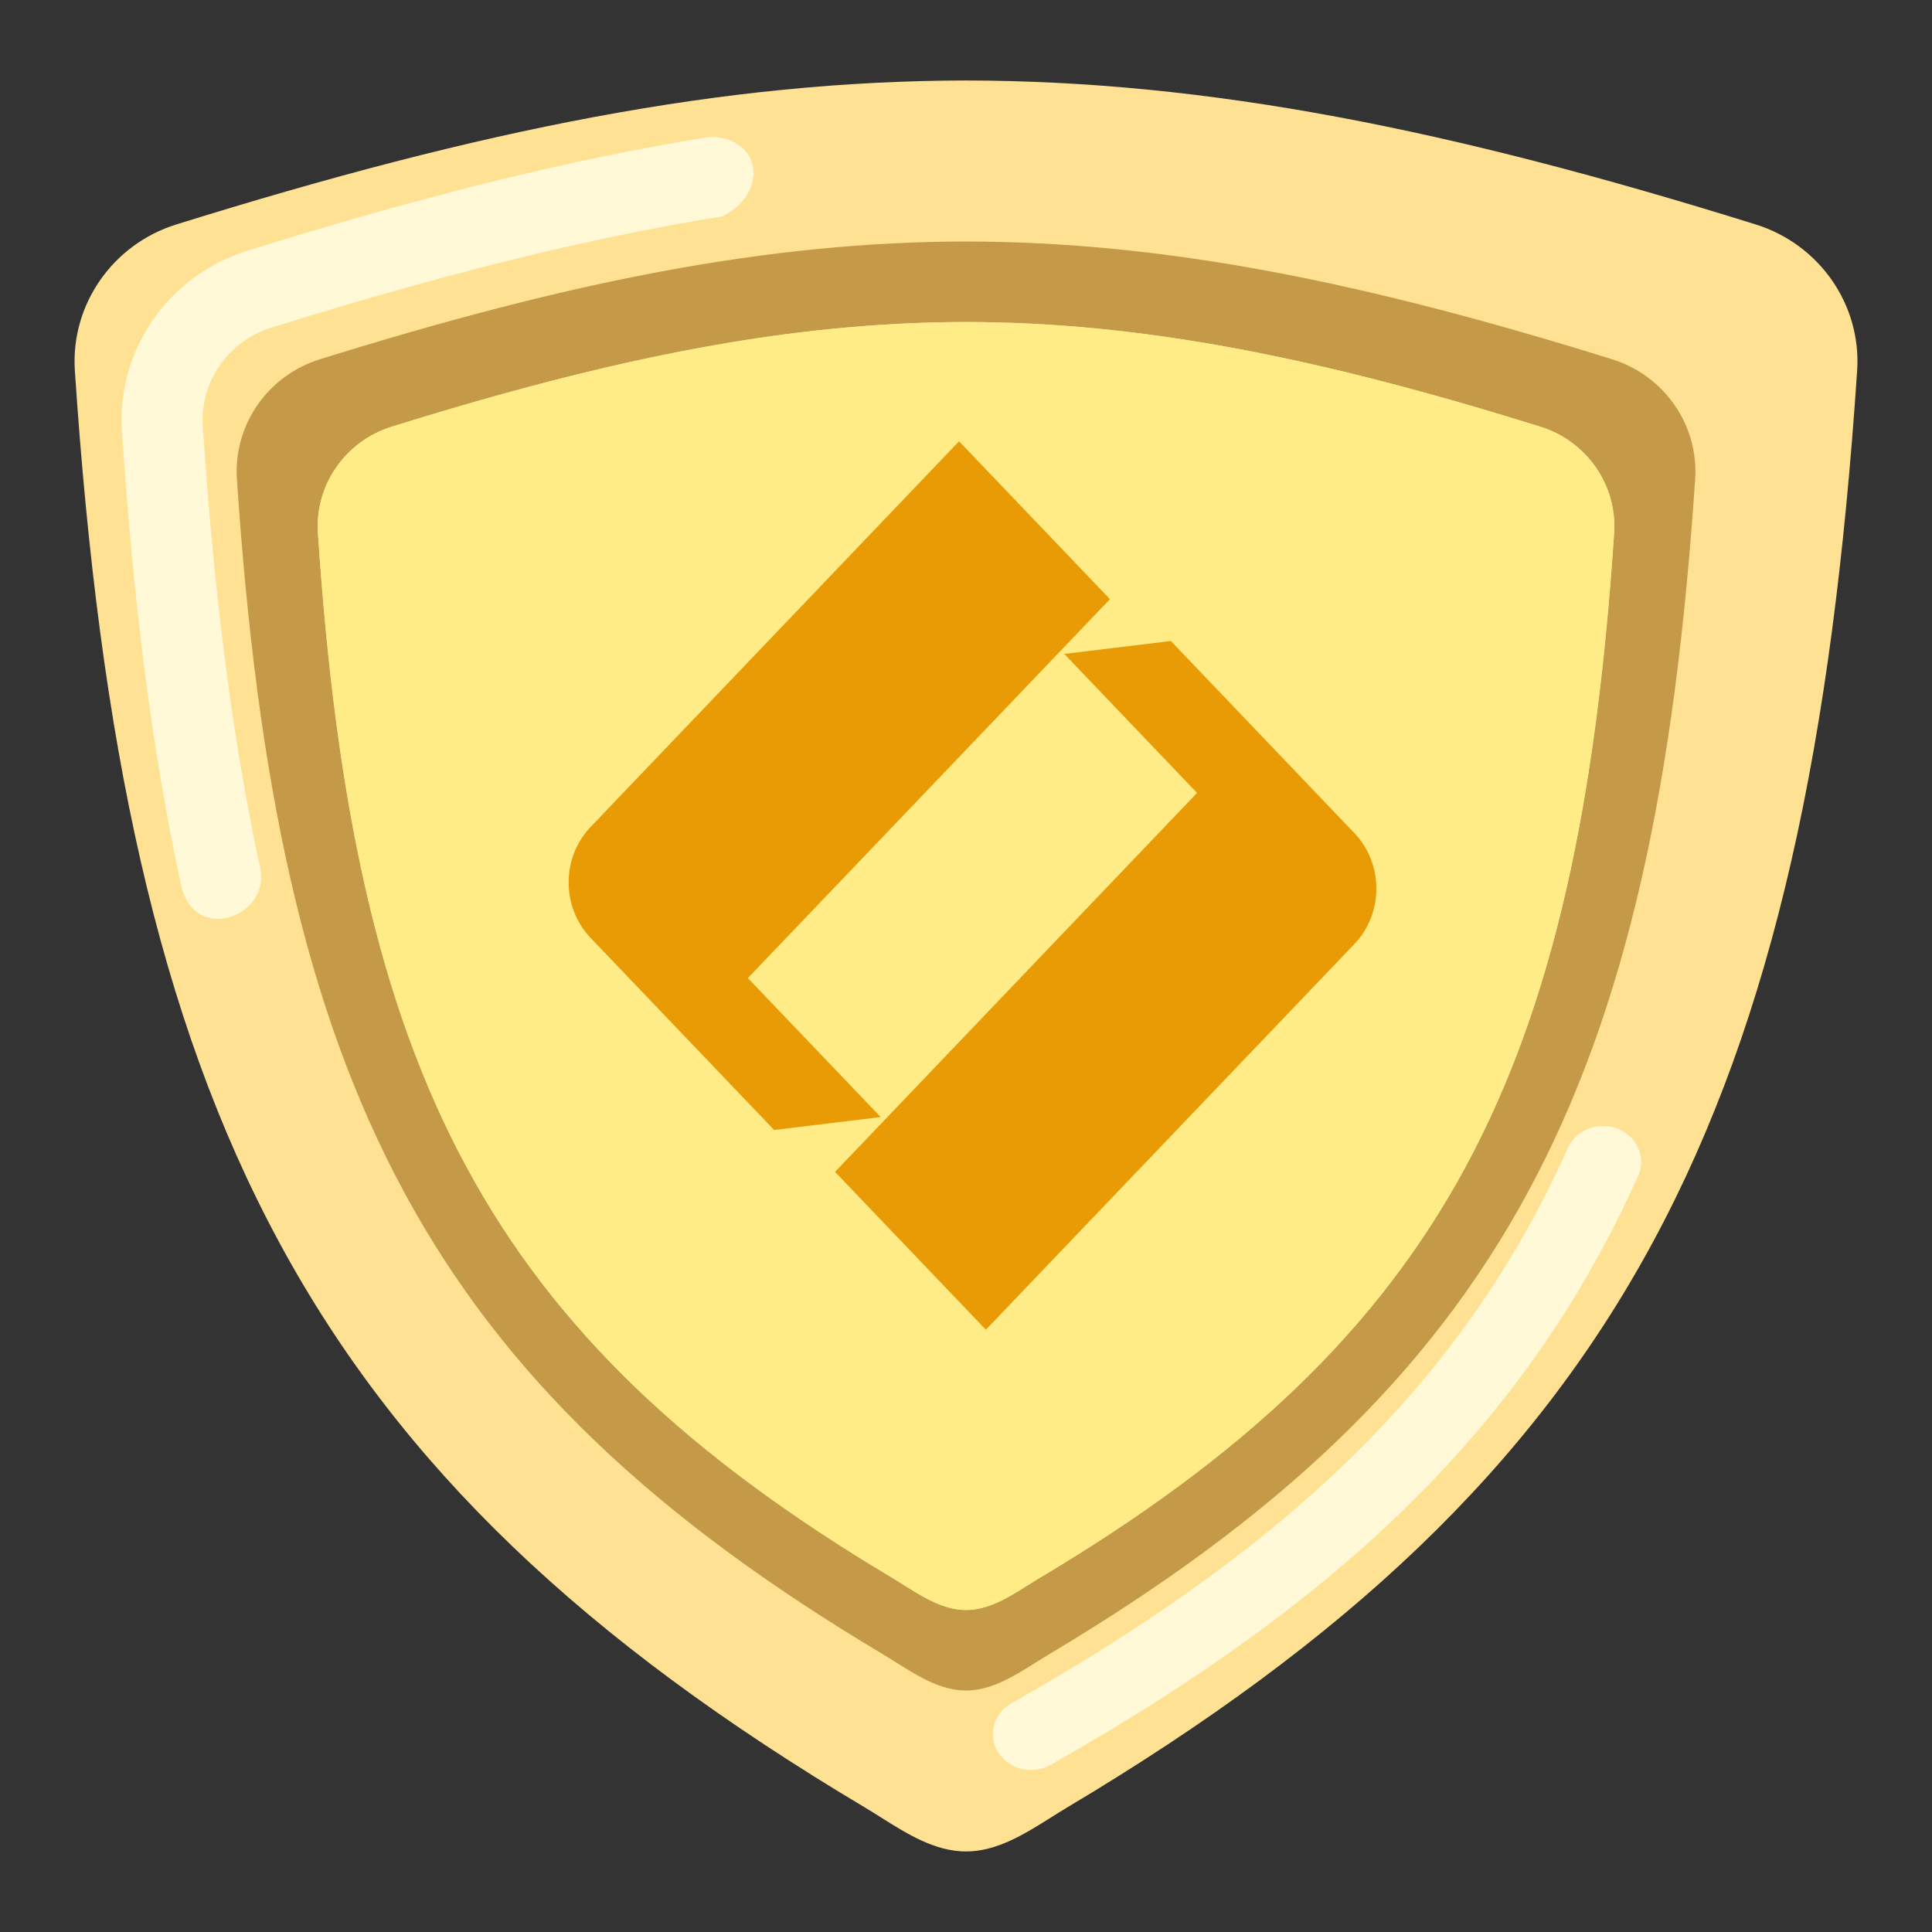
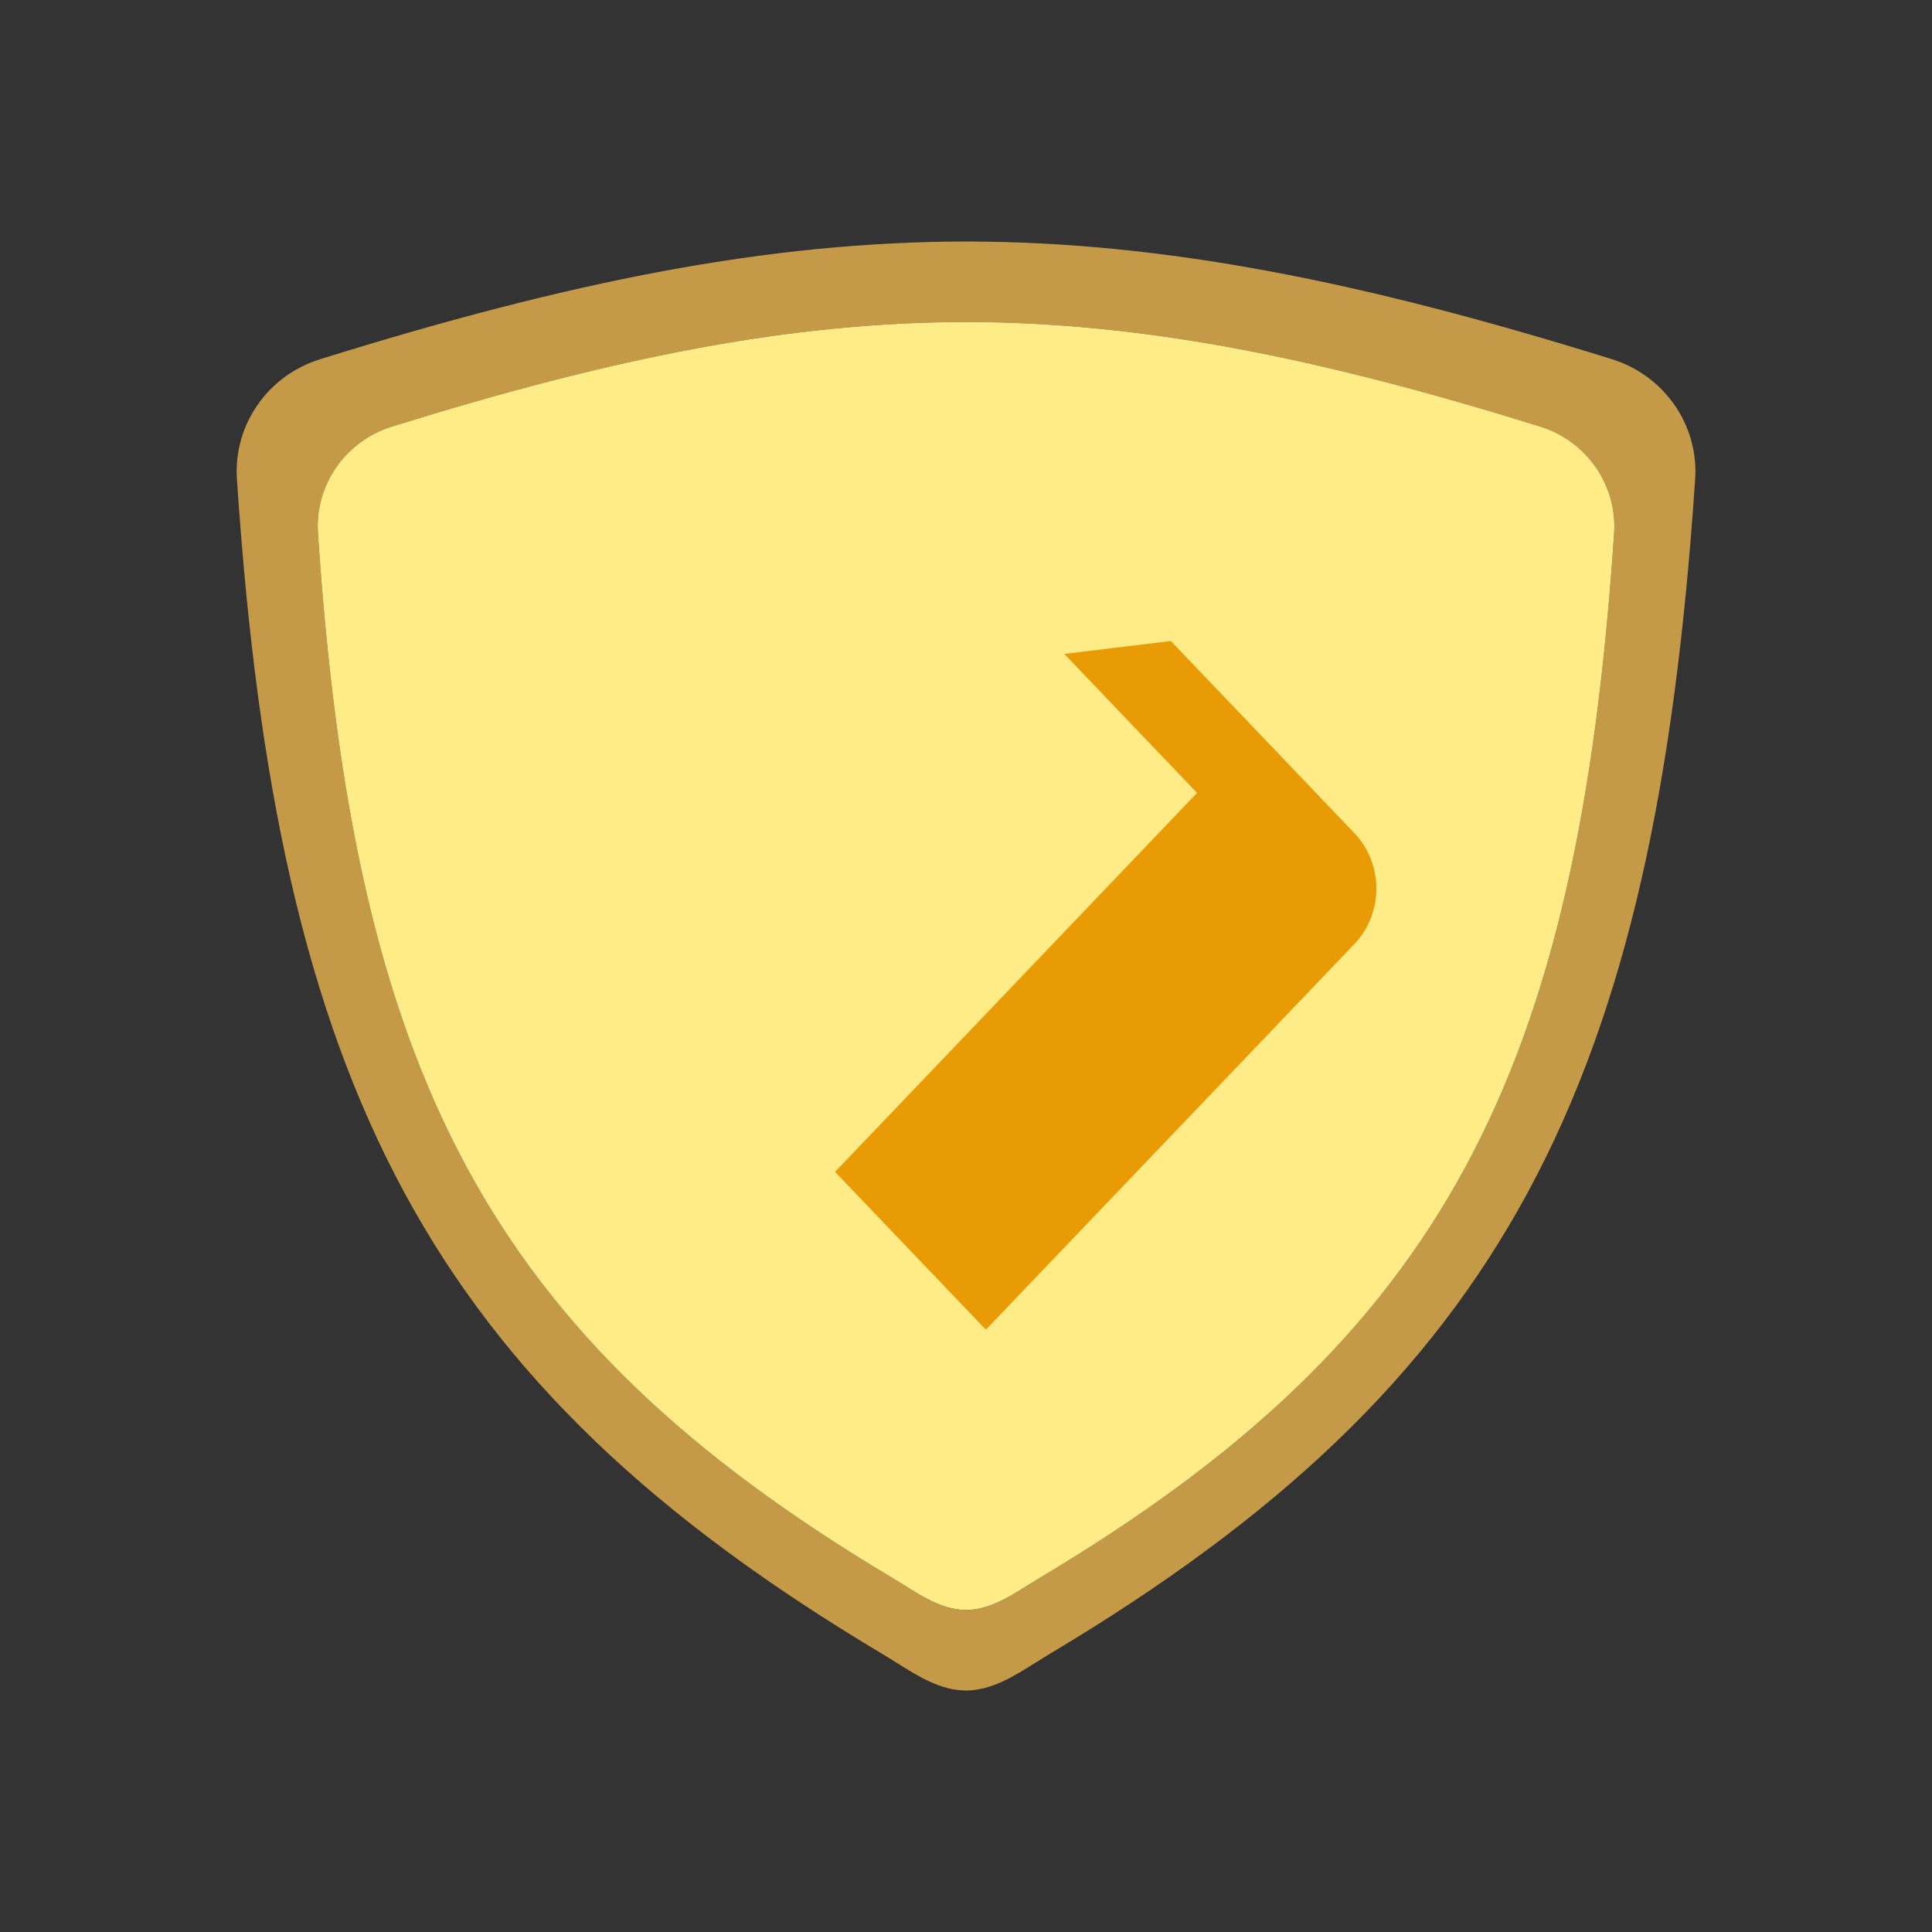
<svg xmlns="http://www.w3.org/2000/svg" fill="none" viewBox="0 0 32 32" height="32" width="32">
  <rect x="0" y="0" width="32" height="32" fill="#333333" stroke="none" />
-   <path fill="#FFE193" d="M16 1.333C11.993 1.339 7.984 2.138 2.919 3.718C1.863 4.047 1.167 5.051 1.24 6.141C2.058 18.415 5.089 24.433 14.318 29.933C14.408 29.987 14.499 30.044 14.591 30.102C15.028 30.377 15.488 30.666 16 30.666C16.512 30.666 16.972 30.377 17.409 30.102C17.501 30.044 17.592 29.987 17.682 29.933C26.911 24.433 29.942 18.415 30.76 6.141C30.834 5.051 30.137 4.047 29.081 3.718C24.017 2.138 20.007 1.339 16 1.333Z" clip-rule="evenodd" fill-rule="evenodd" />
  <path fill="#C49A48" d="M16 4C12.722 4.005 9.441 4.659 5.298 5.951C4.433 6.221 3.864 7.042 3.924 7.934C4.593 17.976 7.073 22.9 14.624 27.4C14.698 27.444 14.772 27.491 14.847 27.538C15.205 27.763 15.581 28 16 28C16.419 28 16.795 27.763 17.153 27.538C17.228 27.491 17.303 27.444 17.376 27.4C24.927 22.9 27.408 17.976 28.077 7.934C28.137 7.042 27.567 6.221 26.703 5.951C22.559 4.659 19.279 4.005 16 4ZM16 5.333C13.086 5.338 10.17 5.919 6.487 7.068C5.719 7.307 5.212 8.037 5.266 8.83C5.86 17.757 8.065 22.133 14.777 26.133C14.842 26.172 14.908 26.214 14.975 26.256C15.293 26.456 15.628 26.667 16 26.667C16.373 26.667 16.707 26.456 17.025 26.256C17.092 26.214 17.158 26.172 17.224 26.133C23.935 22.133 26.14 17.757 26.735 8.83C26.788 8.037 26.282 7.307 25.514 7.068C21.831 5.919 18.915 5.338 16 5.333Z" clip-rule="evenodd" fill-rule="evenodd" />
  <path fill="#FFEC87" d="M6.487 7.067C10.17 5.919 13.086 5.338 16 5.333C18.914 5.338 21.831 5.919 25.514 7.067C26.282 7.307 26.788 8.037 26.735 8.83C26.14 17.756 23.935 22.133 17.224 26.133C16.846 26.358 16.451 26.666 16 26.666C15.55 26.666 15.155 26.358 14.777 26.133C8.065 22.133 5.86 17.756 5.266 8.83C5.212 8.037 5.719 7.307 6.487 7.067Z" />
-   <path fill="#FFF9D7" d="M26.798 18.696C27.119 18.824 27.27 19.173 27.134 19.475C25.304 23.553 22.264 26.486 17.402 29.231C17.103 29.4 16.715 29.309 16.535 29.027C16.356 28.746 16.453 28.381 16.752 28.212C21.454 25.557 24.273 22.797 25.97 19.013C26.106 18.71 26.476 18.569 26.798 18.696Z" clip-rule="evenodd" fill-rule="evenodd" />
-   <path fill="#FFF9D7" d="M4.091 4.155C6.906 3.277 9.398 2.645 11.757 2.267C12.601 2.267 12.752 3.181 11.97 3.583C9.696 3.948 7.27 4.561 4.493 5.427C3.777 5.65 3.31 6.329 3.359 7.06C3.543 9.821 3.844 12.233 4.31 14.374C4.486 15.181 3.215 15.653 2.998 14.655C2.514 12.431 2.206 9.952 2.02 7.148M4.091 4.155C2.791 4.56 1.929 5.797 2.02 7.148L4.091 4.155Z" clip-rule="evenodd" fill-rule="evenodd" />
-   <path fill="#E89B05" d="M9.782 13.697C9.297 14.205 9.297 15.027 9.782 15.534L12.822 18.716L14.587 18.502L12.387 16.2L18.384 9.924L15.885 7.309L9.782 13.697Z" />
  <path fill="#E89B05" d="M22.433 15.636C22.918 15.129 22.918 14.306 22.433 13.799L19.393 10.617L17.628 10.831L19.827 13.133L13.831 19.41L16.329 22.024L22.433 15.636Z" />
</svg>